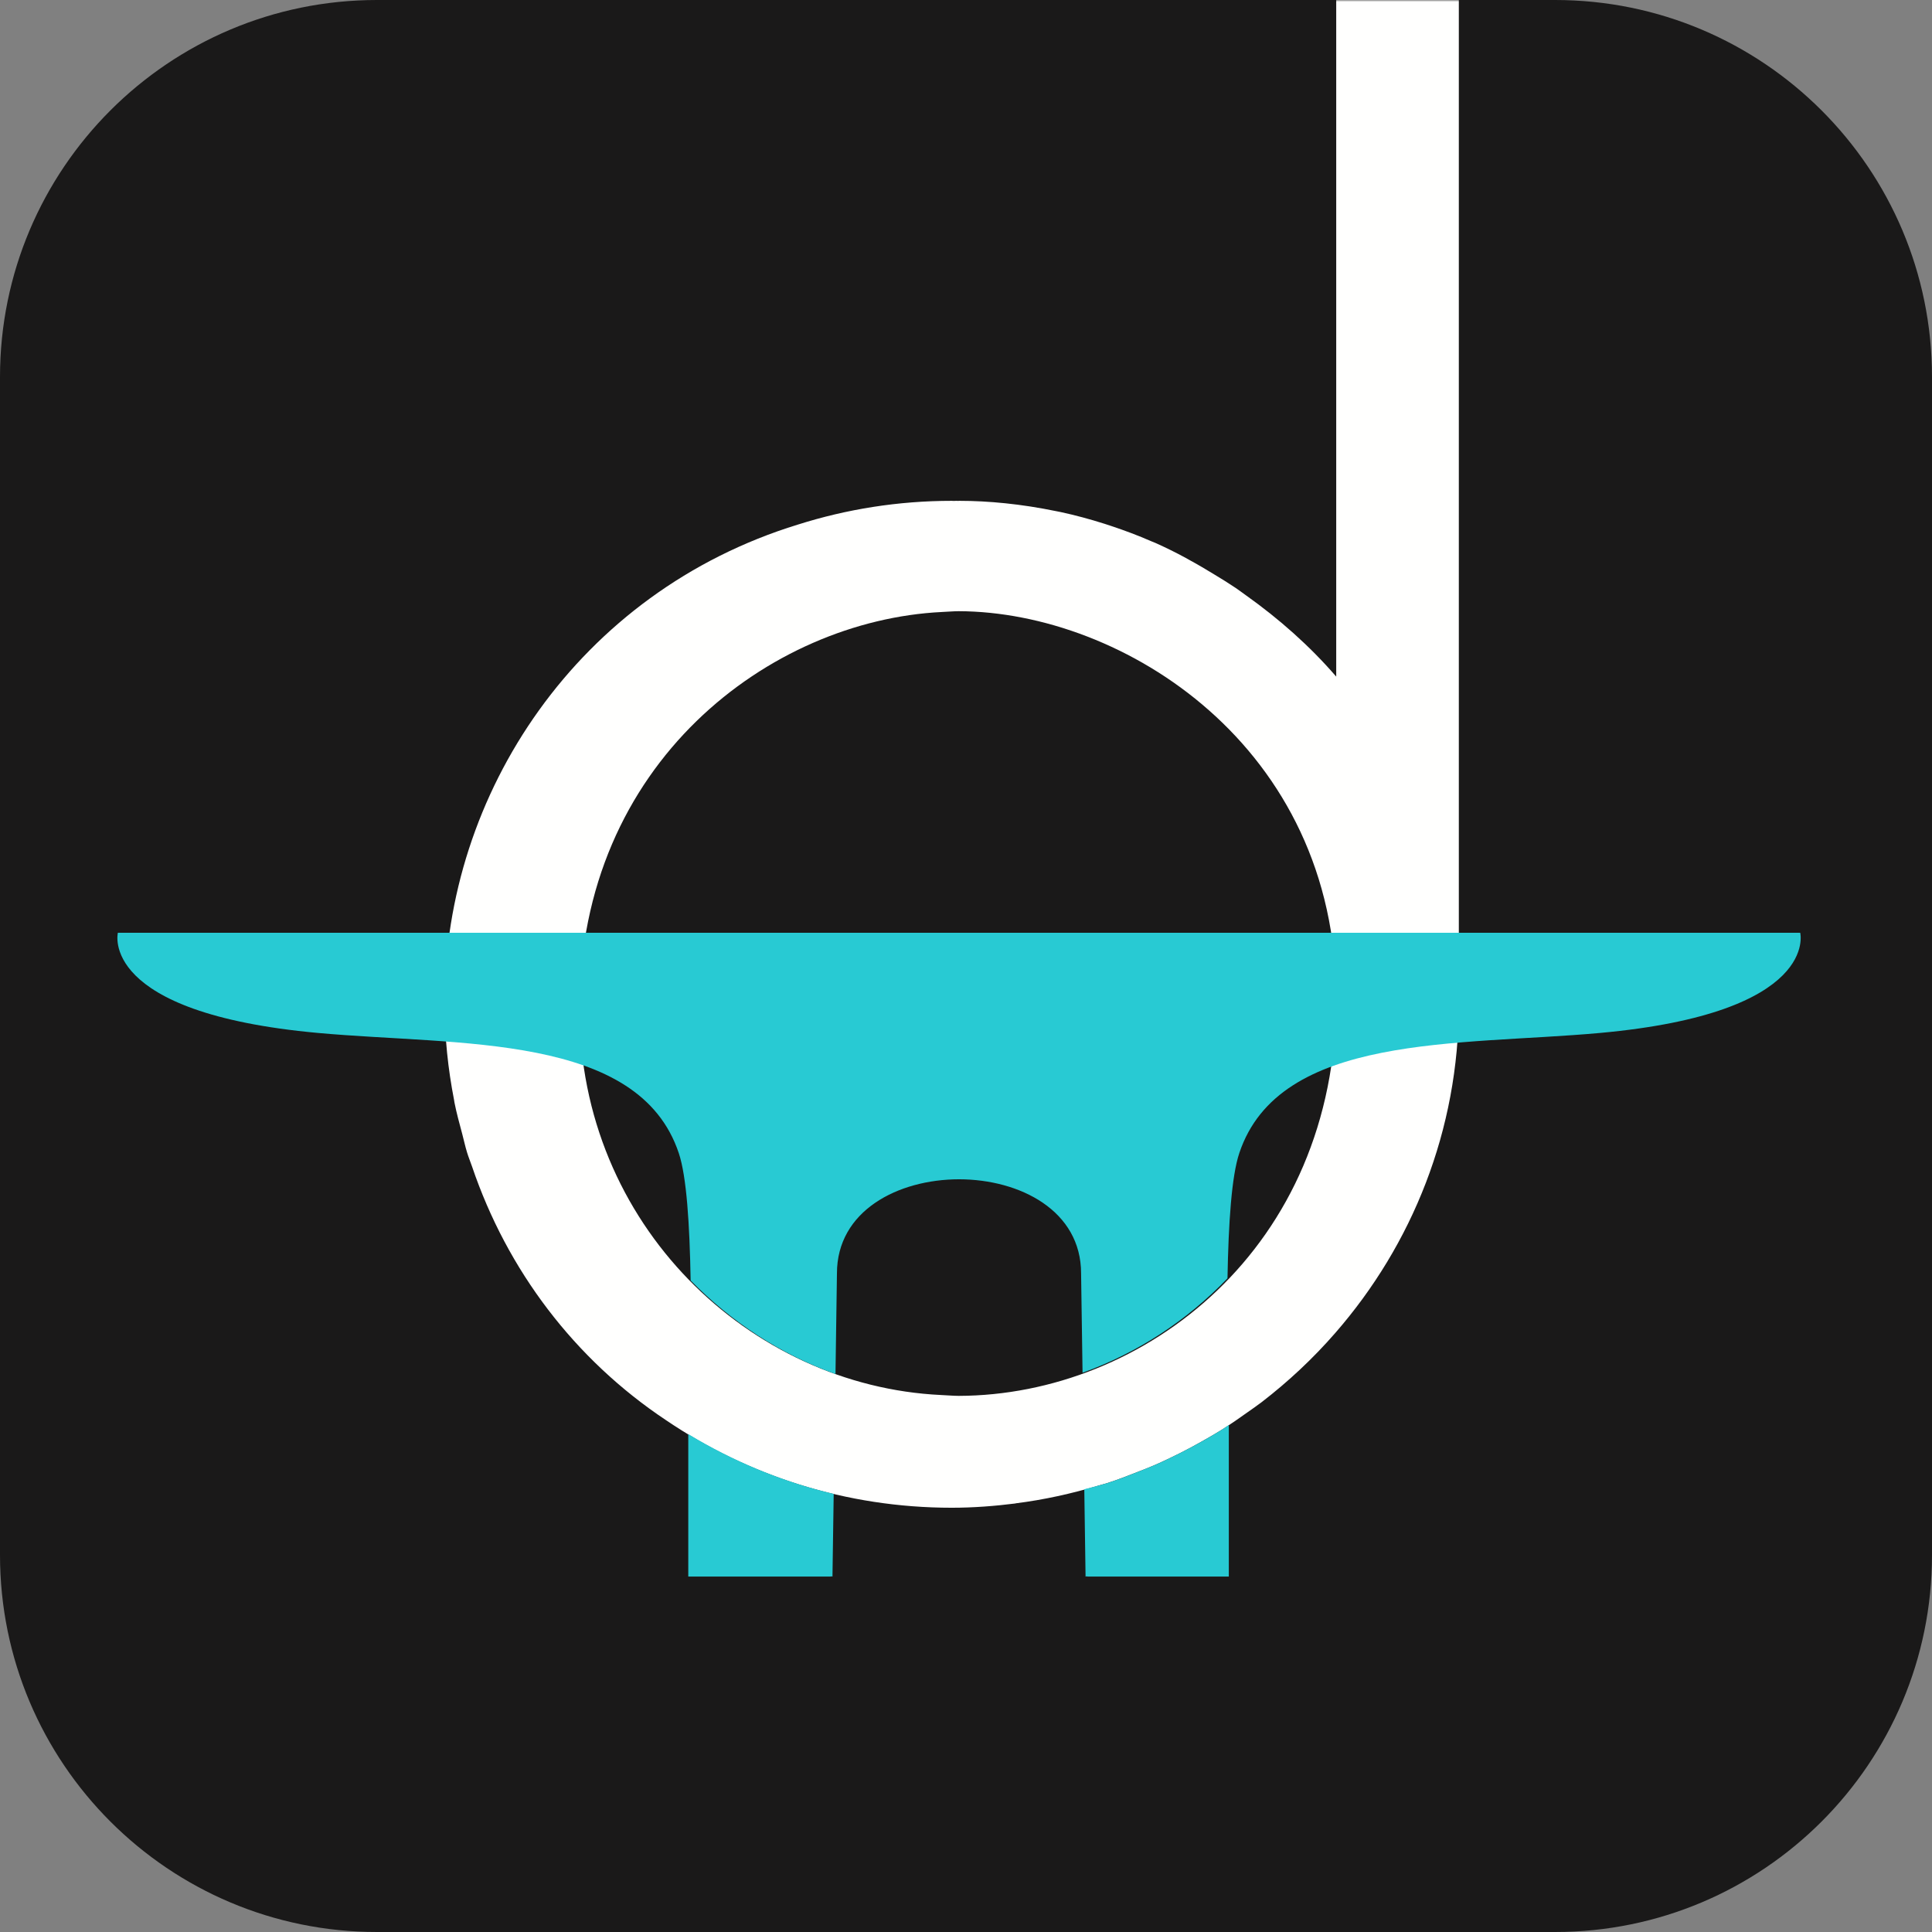
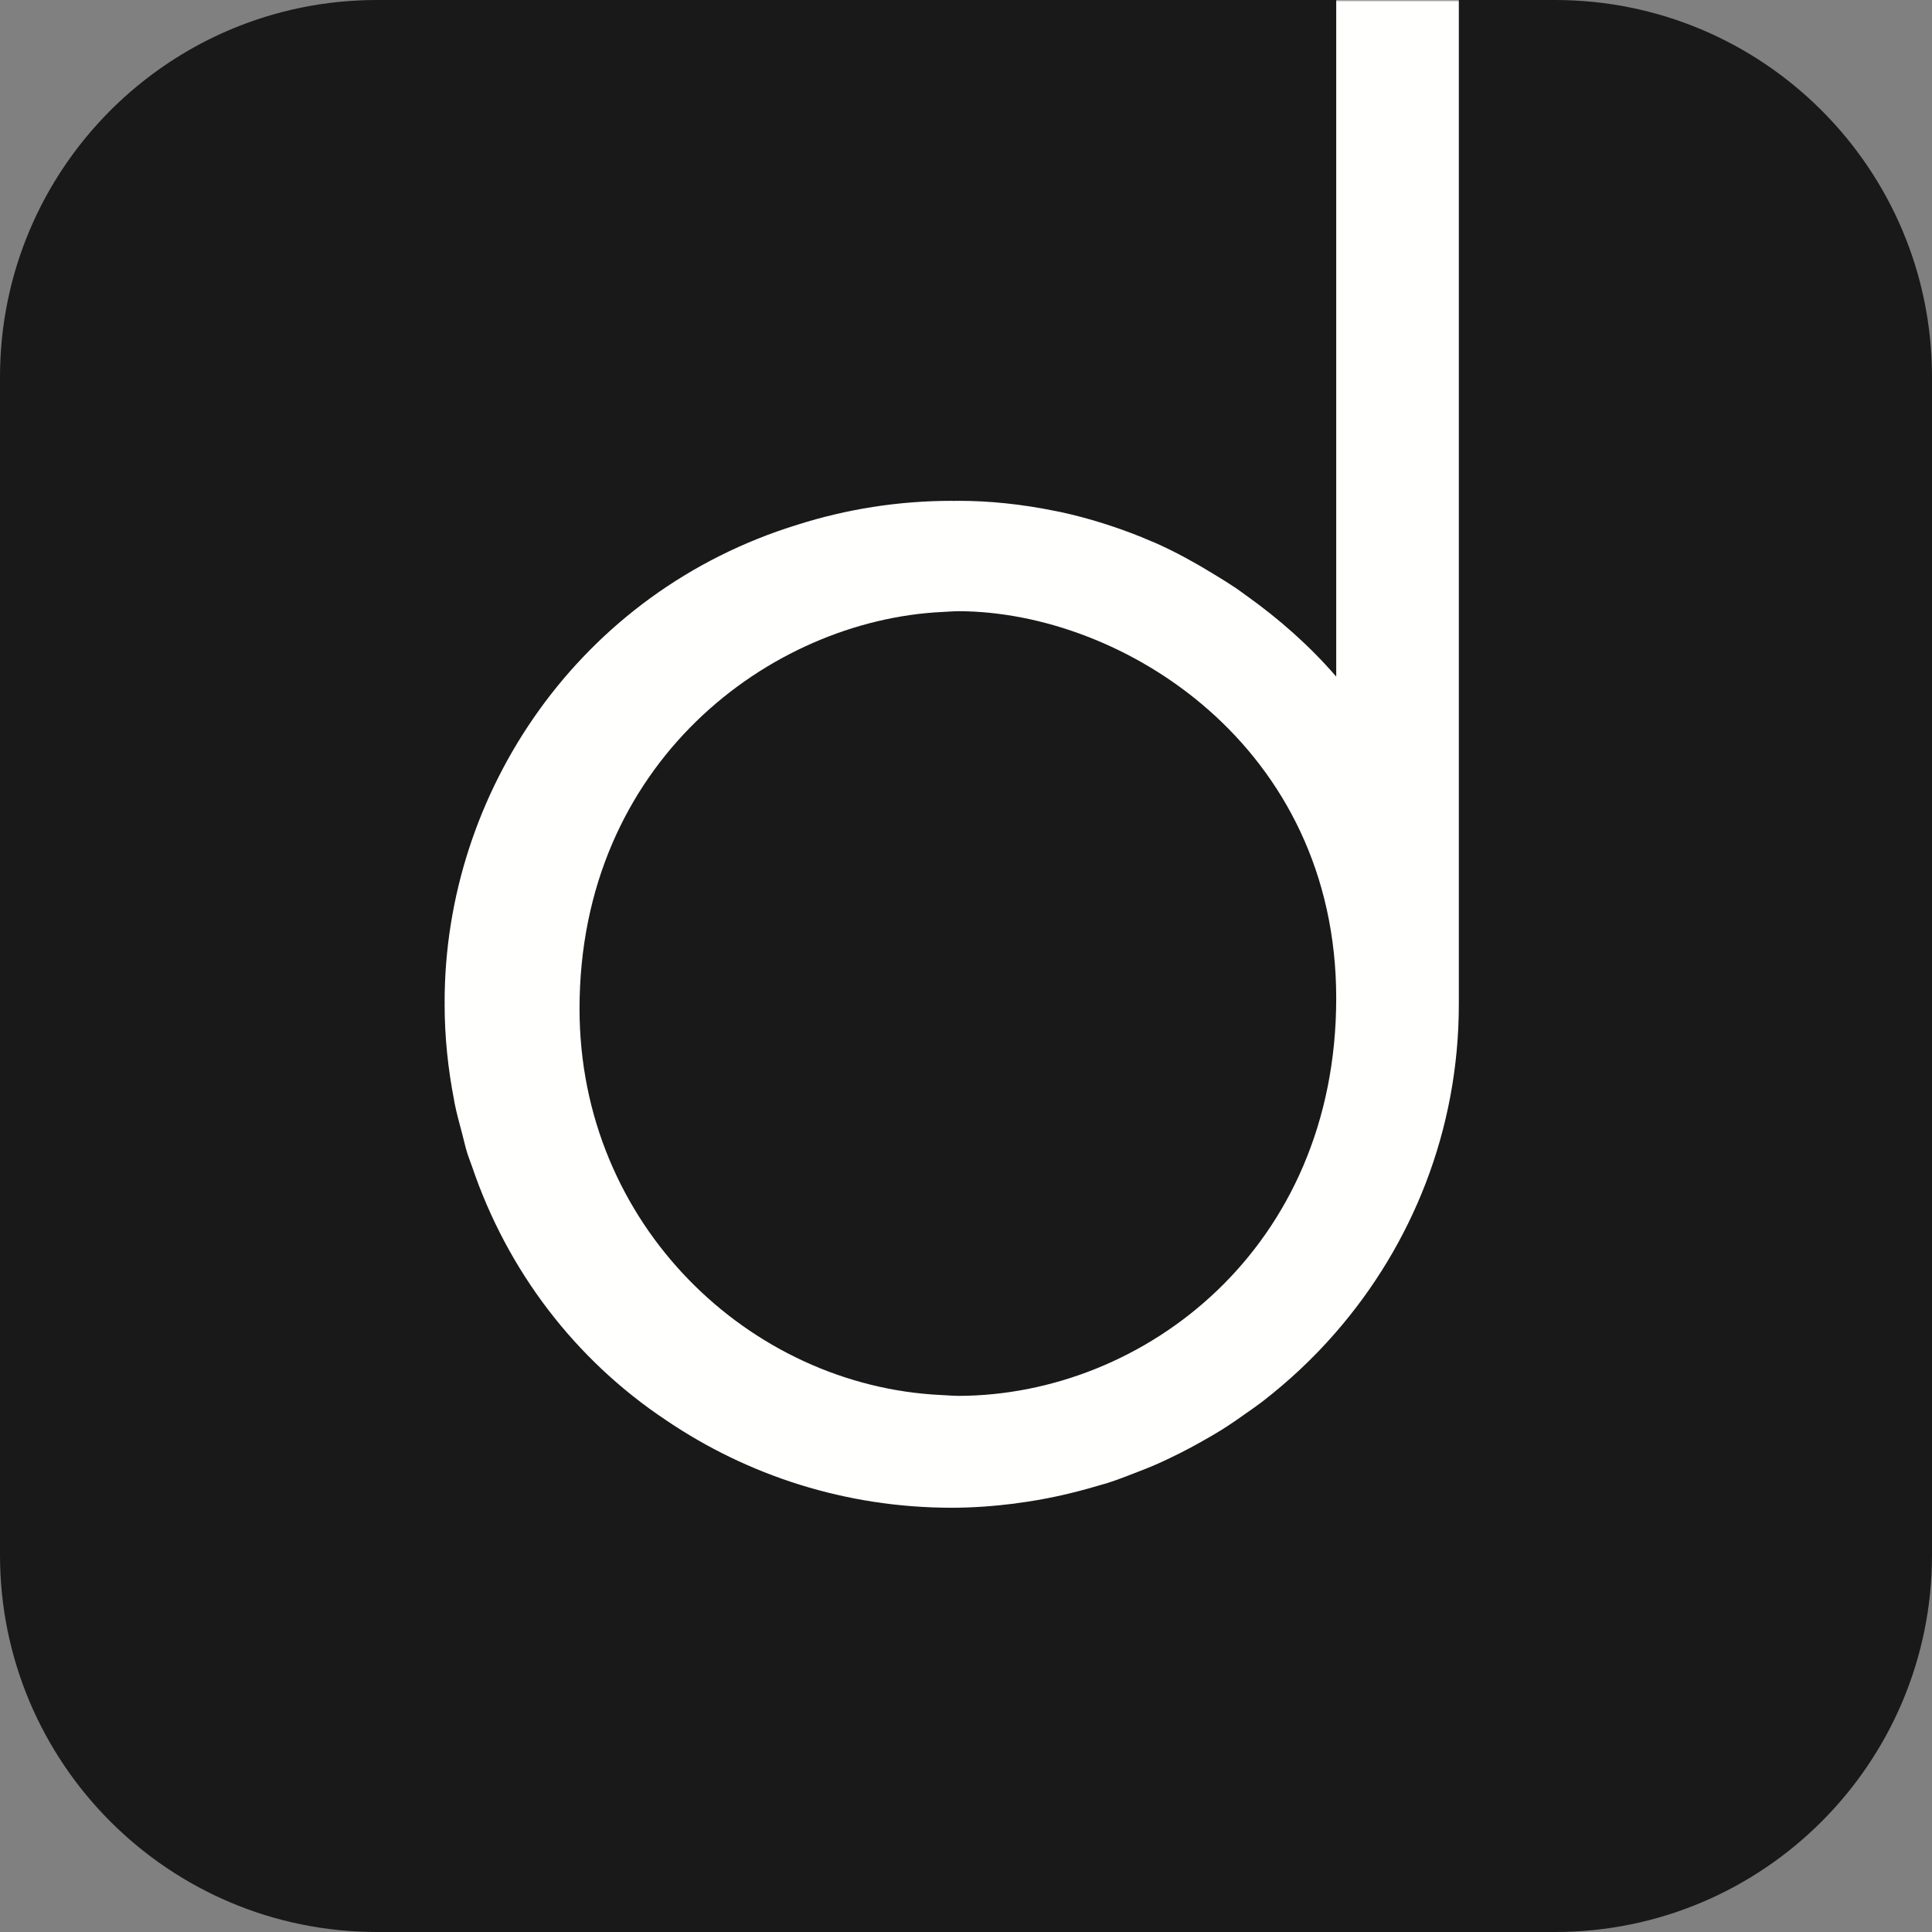
<svg xmlns="http://www.w3.org/2000/svg" width="496" height="496" viewBox="0 0 496 496" fill="none">
  <rect x="0" y="0" width="496" height="496" fill="#808080" stroke="none" />
  <path d="M399.22 0H96.781C43.33 0 0 43.33 0 96.781V399.22C0 452.67 43.33 496 96.781 496H399.22C452.67 496 496 452.67 496 399.22V96.781C496 43.33 452.67 0 399.22 0Z" fill="#1A1919" />
  <mask id="mask0_118_4138" style="mask-type:luminance" maskUnits="userSpaceOnUse" x="0" y="0" width="496" height="496">
-     <path d="M399.22 0H96.781C43.33 0 0 43.33 0 96.781V399.22C0 452.67 43.33 496 96.781 496H399.22C452.67 496 496 452.67 496 399.22V96.781C496 43.33 452.67 0 399.22 0Z" fill="white" />
+     <path d="M399.22 0H96.781C43.33 0 0 43.33 0 96.781V399.22H399.22C452.67 496 496 452.67 496 399.22V96.781C496 43.33 452.67 0 399.22 0Z" fill="white" />
  </mask>
  <g mask="url(#mask0_118_4138)">
    <path fill-rule="evenodd" clip-rule="evenodd" d="M374.524 257.829V-71.648H343.046V173.703C336.235 165.828 328.396 158.896 319.891 152.847C319.008 152.206 318.137 151.564 317.242 150.947C315.427 149.726 313.564 148.576 311.677 147.439C309.536 146.133 307.37 144.85 305.156 143.653C304.902 143.52 304.672 143.362 304.43 143.241C301.829 141.826 299.216 140.544 296.591 139.37C296.265 139.225 295.914 139.104 295.575 138.959C292.188 137.471 288.8 136.213 285.437 135.088C284.832 134.882 284.24 134.676 283.635 134.495C279.824 133.285 276.062 132.269 272.36 131.47C271.961 131.386 271.549 131.313 271.138 131.228C262.174 129.378 253.693 128.579 246.362 128.579C246.205 128.579 246.048 128.579 245.902 128.591C245.745 128.591 245.612 128.579 245.467 128.579C245.273 128.579 245.092 128.603 244.898 128.603C244.717 128.591 244.523 128.579 244.342 128.579C230.563 128.579 217.304 130.732 204.843 134.676C148.529 151.964 114.148 203.669 114.148 257.188C114.148 257.297 114.172 257.406 114.172 257.515C114.172 257.624 114.148 257.721 114.148 257.829C114.148 266.225 115.019 274.427 116.567 282.375C116.616 282.605 116.628 282.835 116.676 283.065C117.221 285.823 117.971 288.497 118.684 291.182C119.096 292.719 119.422 294.292 119.894 295.816C120.269 297.062 120.765 298.26 121.189 299.481C130.213 326.12 147.549 349.021 171.043 364.639C191.923 378.793 217.147 387.08 244.342 387.08C249.895 387.08 255.351 386.656 260.722 385.979V385.955C268.053 385.035 275.154 383.451 282.05 381.382C282.812 381.14 283.611 380.971 284.373 380.716C286.974 379.882 289.502 378.89 292.03 377.898C293.555 377.305 295.091 376.724 296.591 376.059C298.757 375.115 300.886 374.087 302.991 373.035C304.842 372.103 306.668 371.123 308.459 370.107C310.225 369.115 311.979 368.111 313.685 367.046C315.947 365.619 318.149 364.107 320.315 362.546C321.5 361.699 322.71 360.889 323.859 360.005C330.743 354.707 337.094 348.767 342.792 342.222C362.535 319.6 374.524 290.13 374.524 257.829ZM246.132 156.912C288.377 157.033 343.046 191.644 343.046 256.281C343.046 320.495 293.724 358.239 246.12 358.36C244.584 358.348 243.108 358.203 241.596 358.142C192.516 355.82 148.783 314.47 148.783 258.979C148.783 195.757 197.803 159.283 241.777 157.117C243.229 157.057 244.668 156.924 246.132 156.912Z" fill="#FFFFFE" />
  </g>
-   <path fill-rule="evenodd" clip-rule="evenodd" d="M462.167 239.473H30.26C30.26 239.473 25.106 260.051 81.687 265.192C117.907 268.483 163.974 265.192 174.269 296.053C176.265 302.029 177.052 314.211 177.306 328.74C187.819 339.447 200.497 347.77 214.494 352.754L214.869 326.914C214.869 310.824 230.535 302.779 246.214 302.755C261.892 302.779 277.546 310.824 277.546 326.914L277.921 352.427C291.725 347.443 304.512 339.253 315.133 328.184C315.387 313.909 316.186 301.956 318.158 296.053C328.441 265.192 374.52 268.483 410.728 265.192C467.309 260.051 462.167 239.473 462.167 239.473ZM176.701 368.178V404.749H213.344L213.284 404.677L213.719 404.749L214.034 383.53C200.666 380.361 188.121 375.098 176.701 368.178ZM278.695 404.749L279.143 404.677L279.083 404.749H315.472V365.832C314.867 366.231 314.299 366.654 313.682 367.041C311.976 368.118 310.222 369.122 308.468 370.114C306.665 371.13 304.838 372.098 302.987 373.03C300.882 374.094 298.753 375.122 296.588 376.066C295.088 376.719 293.563 377.3 292.027 377.905C289.499 378.897 286.97 379.889 284.369 380.724C283.607 380.966 282.821 381.147 282.046 381.377C280.837 381.74 279.591 381.994 278.369 382.333L278.695 404.749Z" fill="#28CAD3" />
</svg>